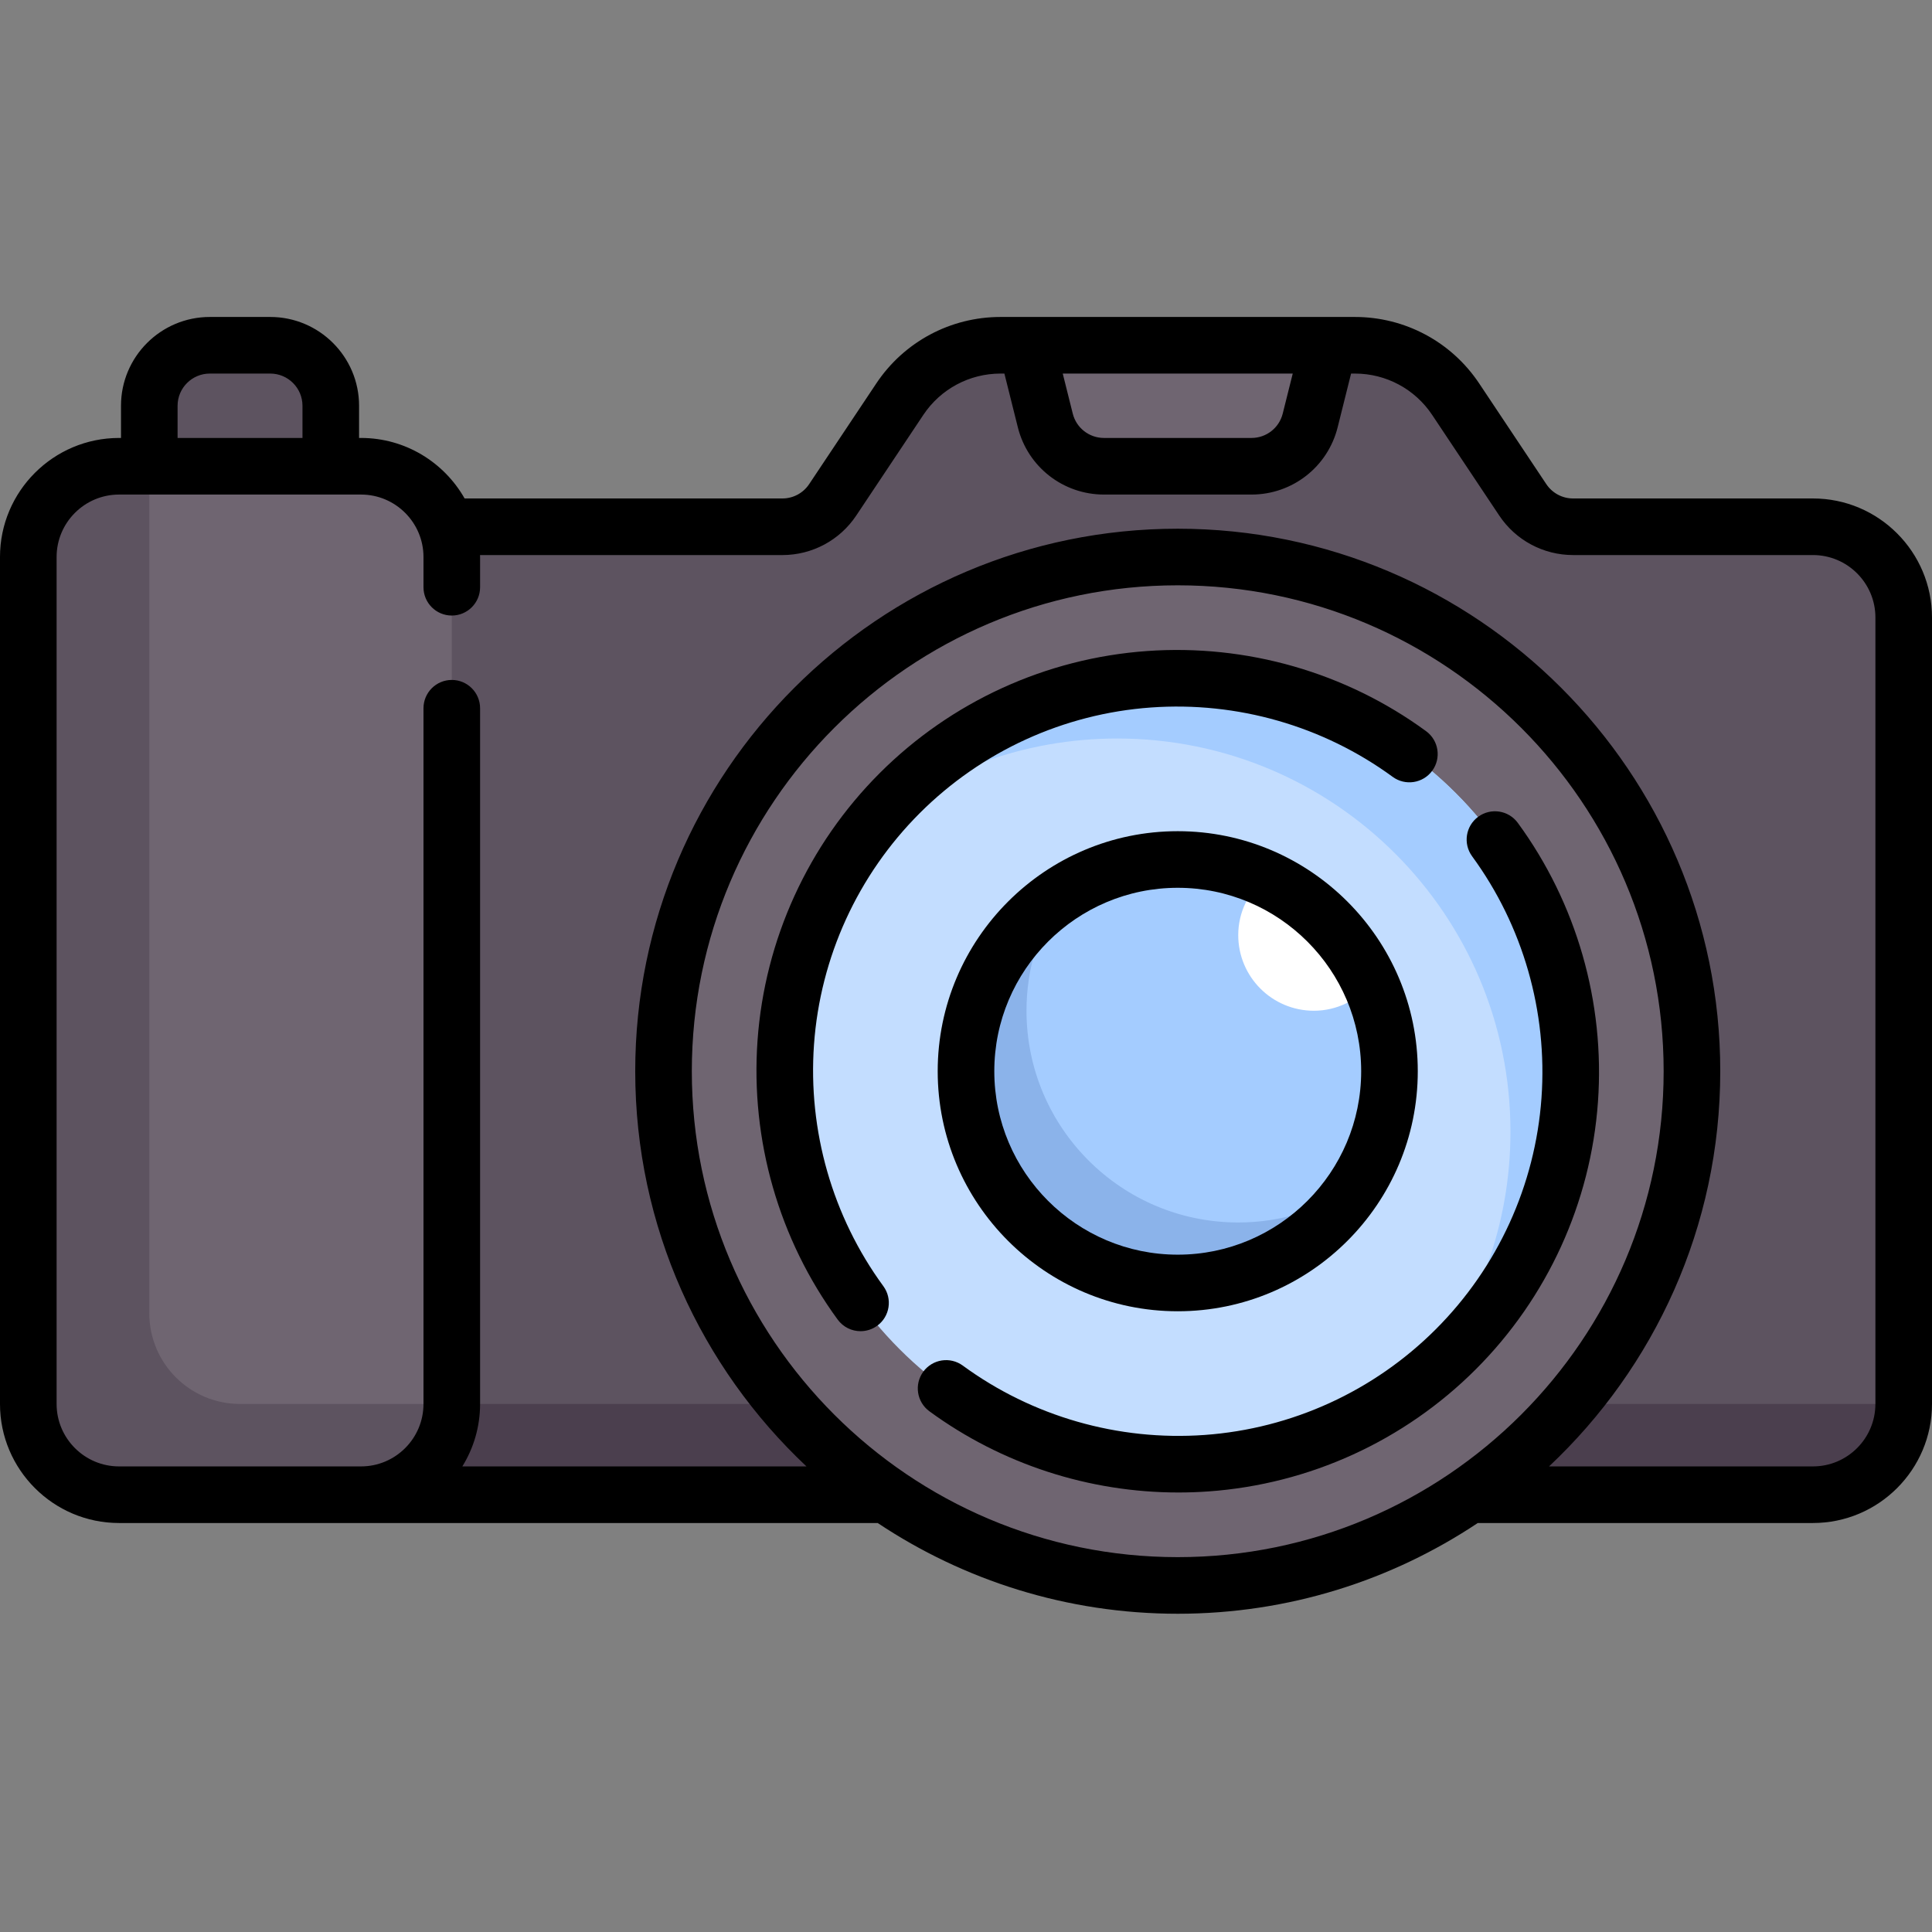
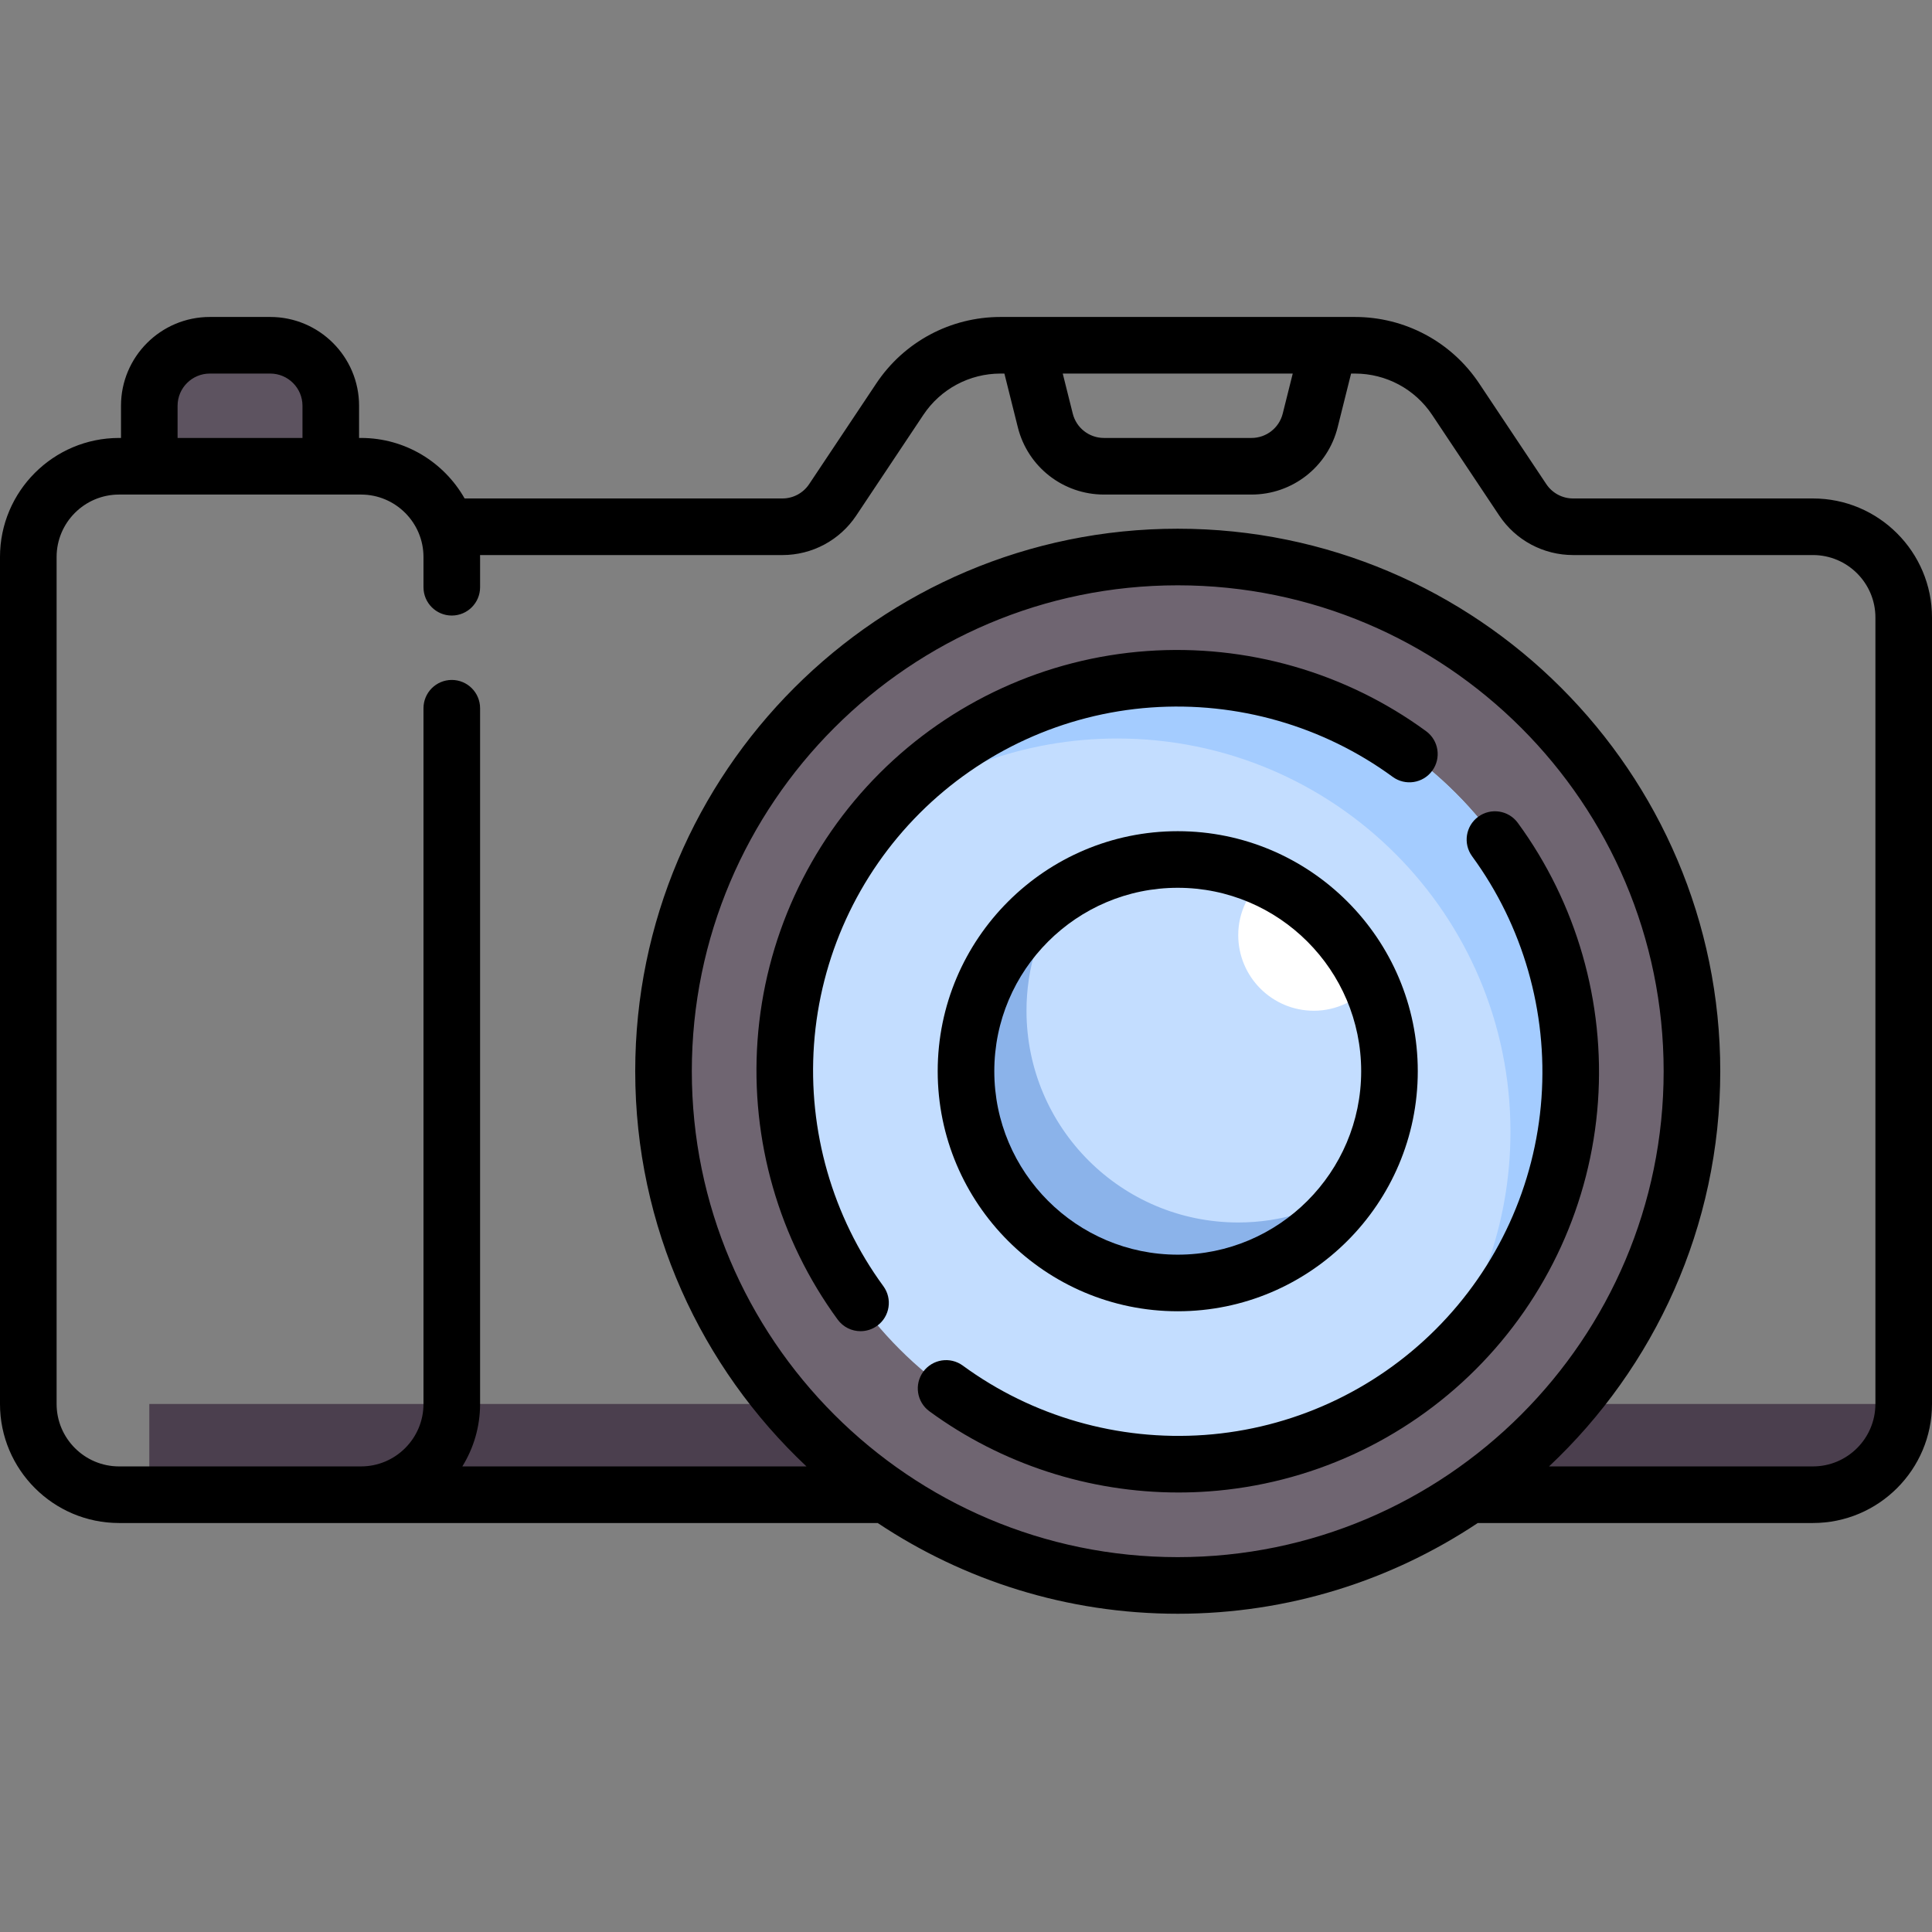
<svg xmlns="http://www.w3.org/2000/svg" height="512pt" viewBox="0 -84 512 512" width="512pt">
  <rect x="0" y="-84" width="512" height="512" fill="#808080" stroke="none" />
-   <path d="m480.453 55.598h-63.566c-5.359 0-10.367-2.68-13.34-7.141l-17.785-26.68c-5.949-8.918-15.957-14.277-26.68-14.277h-93.938c-10.719 0-20.734 5.359-26.68 14.277l-17.785 26.68c-2.973 4.461-7.98 7.141-13.34 7.141h-167.773v256.516h440.887c13.281 0 24.047-10.77 24.047-24.051v-208.418c0-13.281-10.766-24.047-24.047-24.047zm0 0" fill="#5d5360" />
-   <path d="m504.5 288.062h-464.934v24.051h440.887c13.281 0 24.047-10.77 24.047-24.051zm0 0" fill="#4b3f4e" />
-   <path d="m95.676 312.113h-64.129c-13.281 0-24.047-10.77-24.047-24.051v-224.449c0-13.285 10.766-24.051 24.047-24.051h64.129c13.285 0 24.051 10.77 24.051 24.051v224.449c0 13.281-10.766 24.051-24.051 24.051zm0 0" fill="#6f6571" />
+   <path d="m504.5 288.062h-464.934v24.051h440.887c13.281 0 24.047-10.77 24.047-24.051z" fill="#4b3f4e" />
  <path d="m71.629 7.5h-16.031c-8.855 0-16.031 7.176-16.031 16.031v16.031h48.094v-16.031c0-8.855-7.176-16.031-16.031-16.031zm0 0" fill="#5d5360" />
  <path d="m448.387 199.887c0 75.262-61.012 136.273-136.273 136.273s-136.273-61.012-136.273-136.273 61.012-136.273 136.273-136.273 136.273 61.012 136.273 136.273zm0 0" fill="#6f6571" />
  <path d="m416.324 199.887c0 57.555-46.656 104.211-104.211 104.211-57.555 0-104.211-46.656-104.211-104.211 0-57.555 46.656-104.211 104.211-104.211 57.555 0 104.211 46.656 104.211 104.211zm0 0" fill="#c3ddff" />
-   <path d="m272.031 7.5 4.98 19.918c1.785 7.137 8.199 12.145 15.555 12.145h39.094c7.355 0 13.77-5.008 15.551-12.145l4.98-19.918zm0 0" fill="#6f6571" />
-   <path d="m368.227 199.887c0 30.988-25.125 56.113-56.113 56.113-30.992 0-56.113-25.125-56.113-56.113 0-30.992 25.121-56.113 56.113-56.113 30.988 0 56.113 25.121 56.113 56.113zm0 0" fill="#a4ccff" />
  <path d="m328.145 239.969c-30.988 0-56.113-25.125-56.113-56.113 0-11.395 3.418-21.98 9.254-30.832-15.223 10.039-25.285 27.266-25.285 46.863 0 30.988 25.121 56.113 56.113 56.113 19.598 0 36.824-10.062 46.859-25.285-8.852 5.836-19.434 9.254-30.828 9.254zm0 0" fill="#8bb3ea" />
-   <path d="m39.566 264.016v-224.453h-8.016c-13.285 0-24.051 10.77-24.051 24.051v224.449c0 13.285 10.77 24.051 24.051 24.051h64.129c13.281 0 24.047-10.77 24.047-24.051h-56.113c-13.281 0-24.047-10.766-24.047-24.047zm0 0" fill="#5d5360" />
  <path d="m363.262 176.891c-5.625-12.488-15.664-22.527-28.152-28.152-4.23 3.676-6.965 9.031-6.965 15.074 0 11.07 8.973 20.043 20.043 20.043 6.043 0 11.398-2.734 15.074-6.965zm0 0" fill="#fff" />
  <path d="m312.113 95.676c-32.863 0-62.129 15.25-81.23 39.016 17.855-14.352 40.508-22.98 65.199-22.98 57.551 0 104.207 46.652 104.207 104.207 0 24.691-8.629 47.34-22.98 65.199 23.766-19.102 39.016-48.367 39.016-81.23 0-57.555-46.66-104.211-104.211-104.211zm0 0" fill="#a4ccff" />
  <path d="m312.113 136.273c-35.078 0-63.613 28.539-63.613 63.613 0 35.078 28.535 63.613 63.613 63.613 35.074 0 63.613-28.535 63.613-63.613s-28.539-63.613-63.613-63.613zm0 112.227c-26.805 0-48.613-21.809-48.613-48.613 0-26.805 21.809-48.613 48.613-48.613 26.805 0 48.613 21.809 48.613 48.613 0 26.805-21.809 48.613-48.613 48.613zm0 0" />
  <path d="m480.453 48.098h-63.566c-2.859 0-5.512-1.422-7.102-3.801l-17.785-26.68c-7.352-11.031-19.66-17.617-32.918-17.617h-93.938c-13.258 0-25.566 6.586-32.918 17.617l-17.789 26.68c-1.586 2.379-4.238 3.801-7.098 3.801h-84.211c-5.426-9.562-15.695-16.035-27.453-16.035h-.516v-8.531c0-12.977-10.559-23.531-23.531-23.531h-16.031c-12.977 0-23.531 10.555-23.531 23.531v8.531h-.516c-17.398 0-31.551 14.152-31.551 31.551v224.449c0 17.398 14.152 31.551 31.547 31.551h201.055c22.789 15.184 50.133 24.047 79.512 24.047 29.379 0 56.723-8.863 79.512-24.047h88.828c17.395 0 31.547-14.152 31.547-31.551v-208.418c0-17.395-14.152-31.547-31.547-31.547zm-137.863-33.098-2.652 10.602c-.953 3.805-4.355 6.461-8.277 6.461h-39.094c-3.922 0-7.328-2.656-8.277-6.461l-2.652-10.602zm-295.527 8.531c0-4.703 3.828-8.531 8.535-8.531h16.031c4.703 0 8.531 3.828 8.531 8.531v8.531h-33.098zm136.277 176.355c0-71.008 57.766-128.773 128.773-128.773 71.004 0 128.773 57.766 128.773 128.773 0 71.004-57.77 128.773-128.773 128.773-71.008 0-128.773-57.766-128.773-128.773zm313.66 88.176c0 9.125-7.422 16.551-16.547 16.551h-69.941c27.914-26.246 45.375-63.48 45.375-104.727 0-79.277-64.496-143.773-143.773-143.773-79.277 0-143.773 64.496-143.773 143.773 0 41.246 17.465 78.48 45.379 104.727h-91.195c2.98-4.816 4.703-10.484 4.703-16.551v-184.371c0-4.141-3.359-7.5-7.5-7.5-4.141 0-7.5 3.359-7.5 7.5v184.371c0 9.125-7.422 16.551-16.547 16.551h-64.133c-9.125 0-16.547-7.426-16.547-16.551v-224.449c0-9.125 7.422-16.551 16.547-16.551h64.129c9.125 0 16.551 7.426 16.551 16.551v8.012c0 4.141 3.355 7.5 7.5 7.5 4.141 0 7.5-3.359 7.5-7.5v-8.012c0-.176-.012-.344-.016-.516h80.129c7.887 0 15.207-3.918 19.578-10.48l17.785-26.68c4.566-6.848 12.207-10.938 20.441-10.938h1.031l3.562 14.238c2.621 10.496 12.012 17.824 22.828 17.824h39.094c10.82 0 20.207-7.328 22.832-17.824l3.559-14.238h1.035c8.23 0 15.871 4.09 20.438 10.938l17.785 26.68c4.375 6.562 11.695 10.477 19.582 10.477h63.562c9.125 0 16.551 7.426 16.551 16.551v208.418zm0 0" />
  <path d="m215.719 192.797c1.652-23.113 11.598-44.883 28.008-61.293 16.414-16.41 38.18-26.359 61.297-28.012 22.871-1.633 45.621 4.895 64.051 18.383 3.34 2.445 8.035 1.723 10.48-1.621 2.445-3.344 1.719-8.035-1.625-10.484-21.293-15.582-47.559-23.125-73.977-21.238-26.715 1.906-51.871 13.402-70.832 32.363-18.965 18.965-30.457 44.121-32.367 70.832-1.887 26.414 5.656 52.688 21.242 73.98 1.469 2.008 3.746 3.07 6.059 3.07 1.535 0 3.086-.473 4.422-1.449 3.344-2.445 4.07-7.137 1.621-10.48-13.484-18.43-20.012-41.176-18.379-64.051zm0 0" />
  <path d="m402.23 134.066c-2.449-3.344-7.141-4.066-10.484-1.621-3.34 2.445-4.066 7.137-1.621 10.48 13.488 18.43 20.016 41.176 18.383 64.051-1.652 23.113-11.598 44.883-28.012 61.293-16.41 16.414-38.176 26.359-61.293 28.012-22.875 1.633-45.621-4.895-64.051-18.383-3.34-2.449-8.035-1.719-10.48 1.621-2.445 3.344-1.719 8.035 1.625 10.484 19.145 14.012 42.316 21.523 66 21.523 2.652 0 5.312-.094 7.977-.285 26.715-1.906 51.871-13.398 70.832-32.363 18.965-18.965 30.457-44.117 32.367-70.832 1.883-26.414-5.66-52.688-21.242-73.98zm0 0" />
</svg>